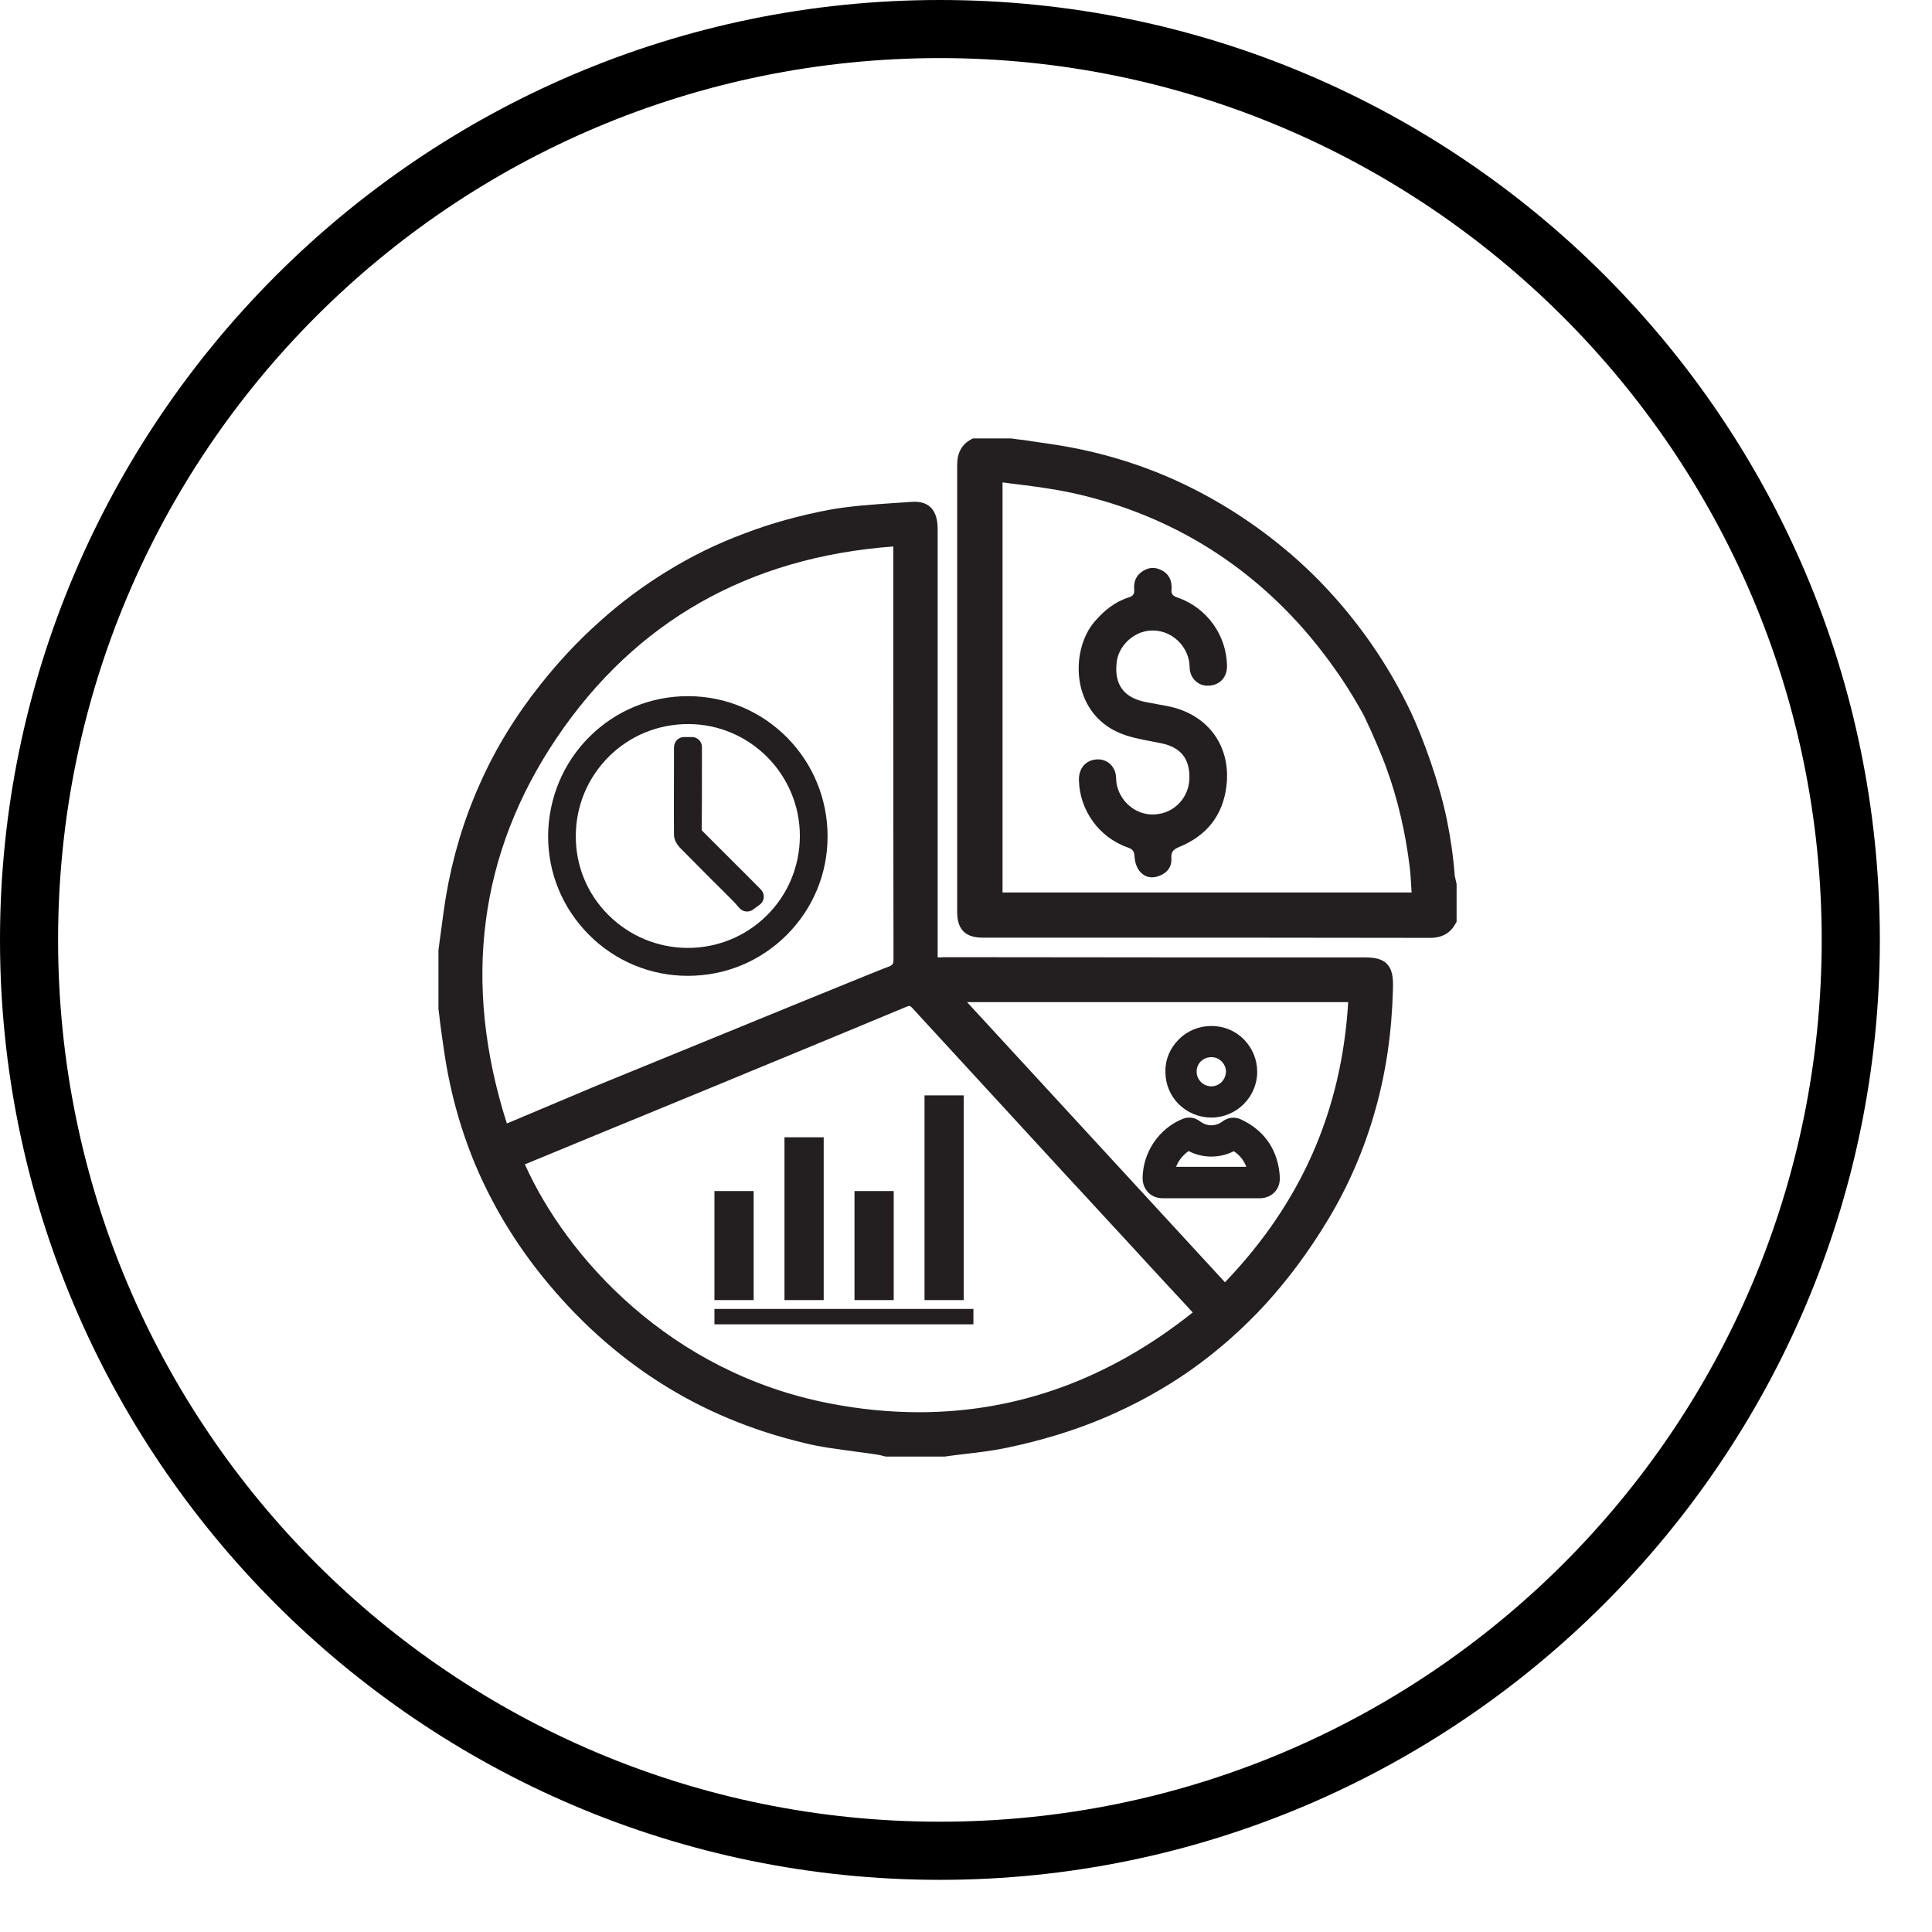
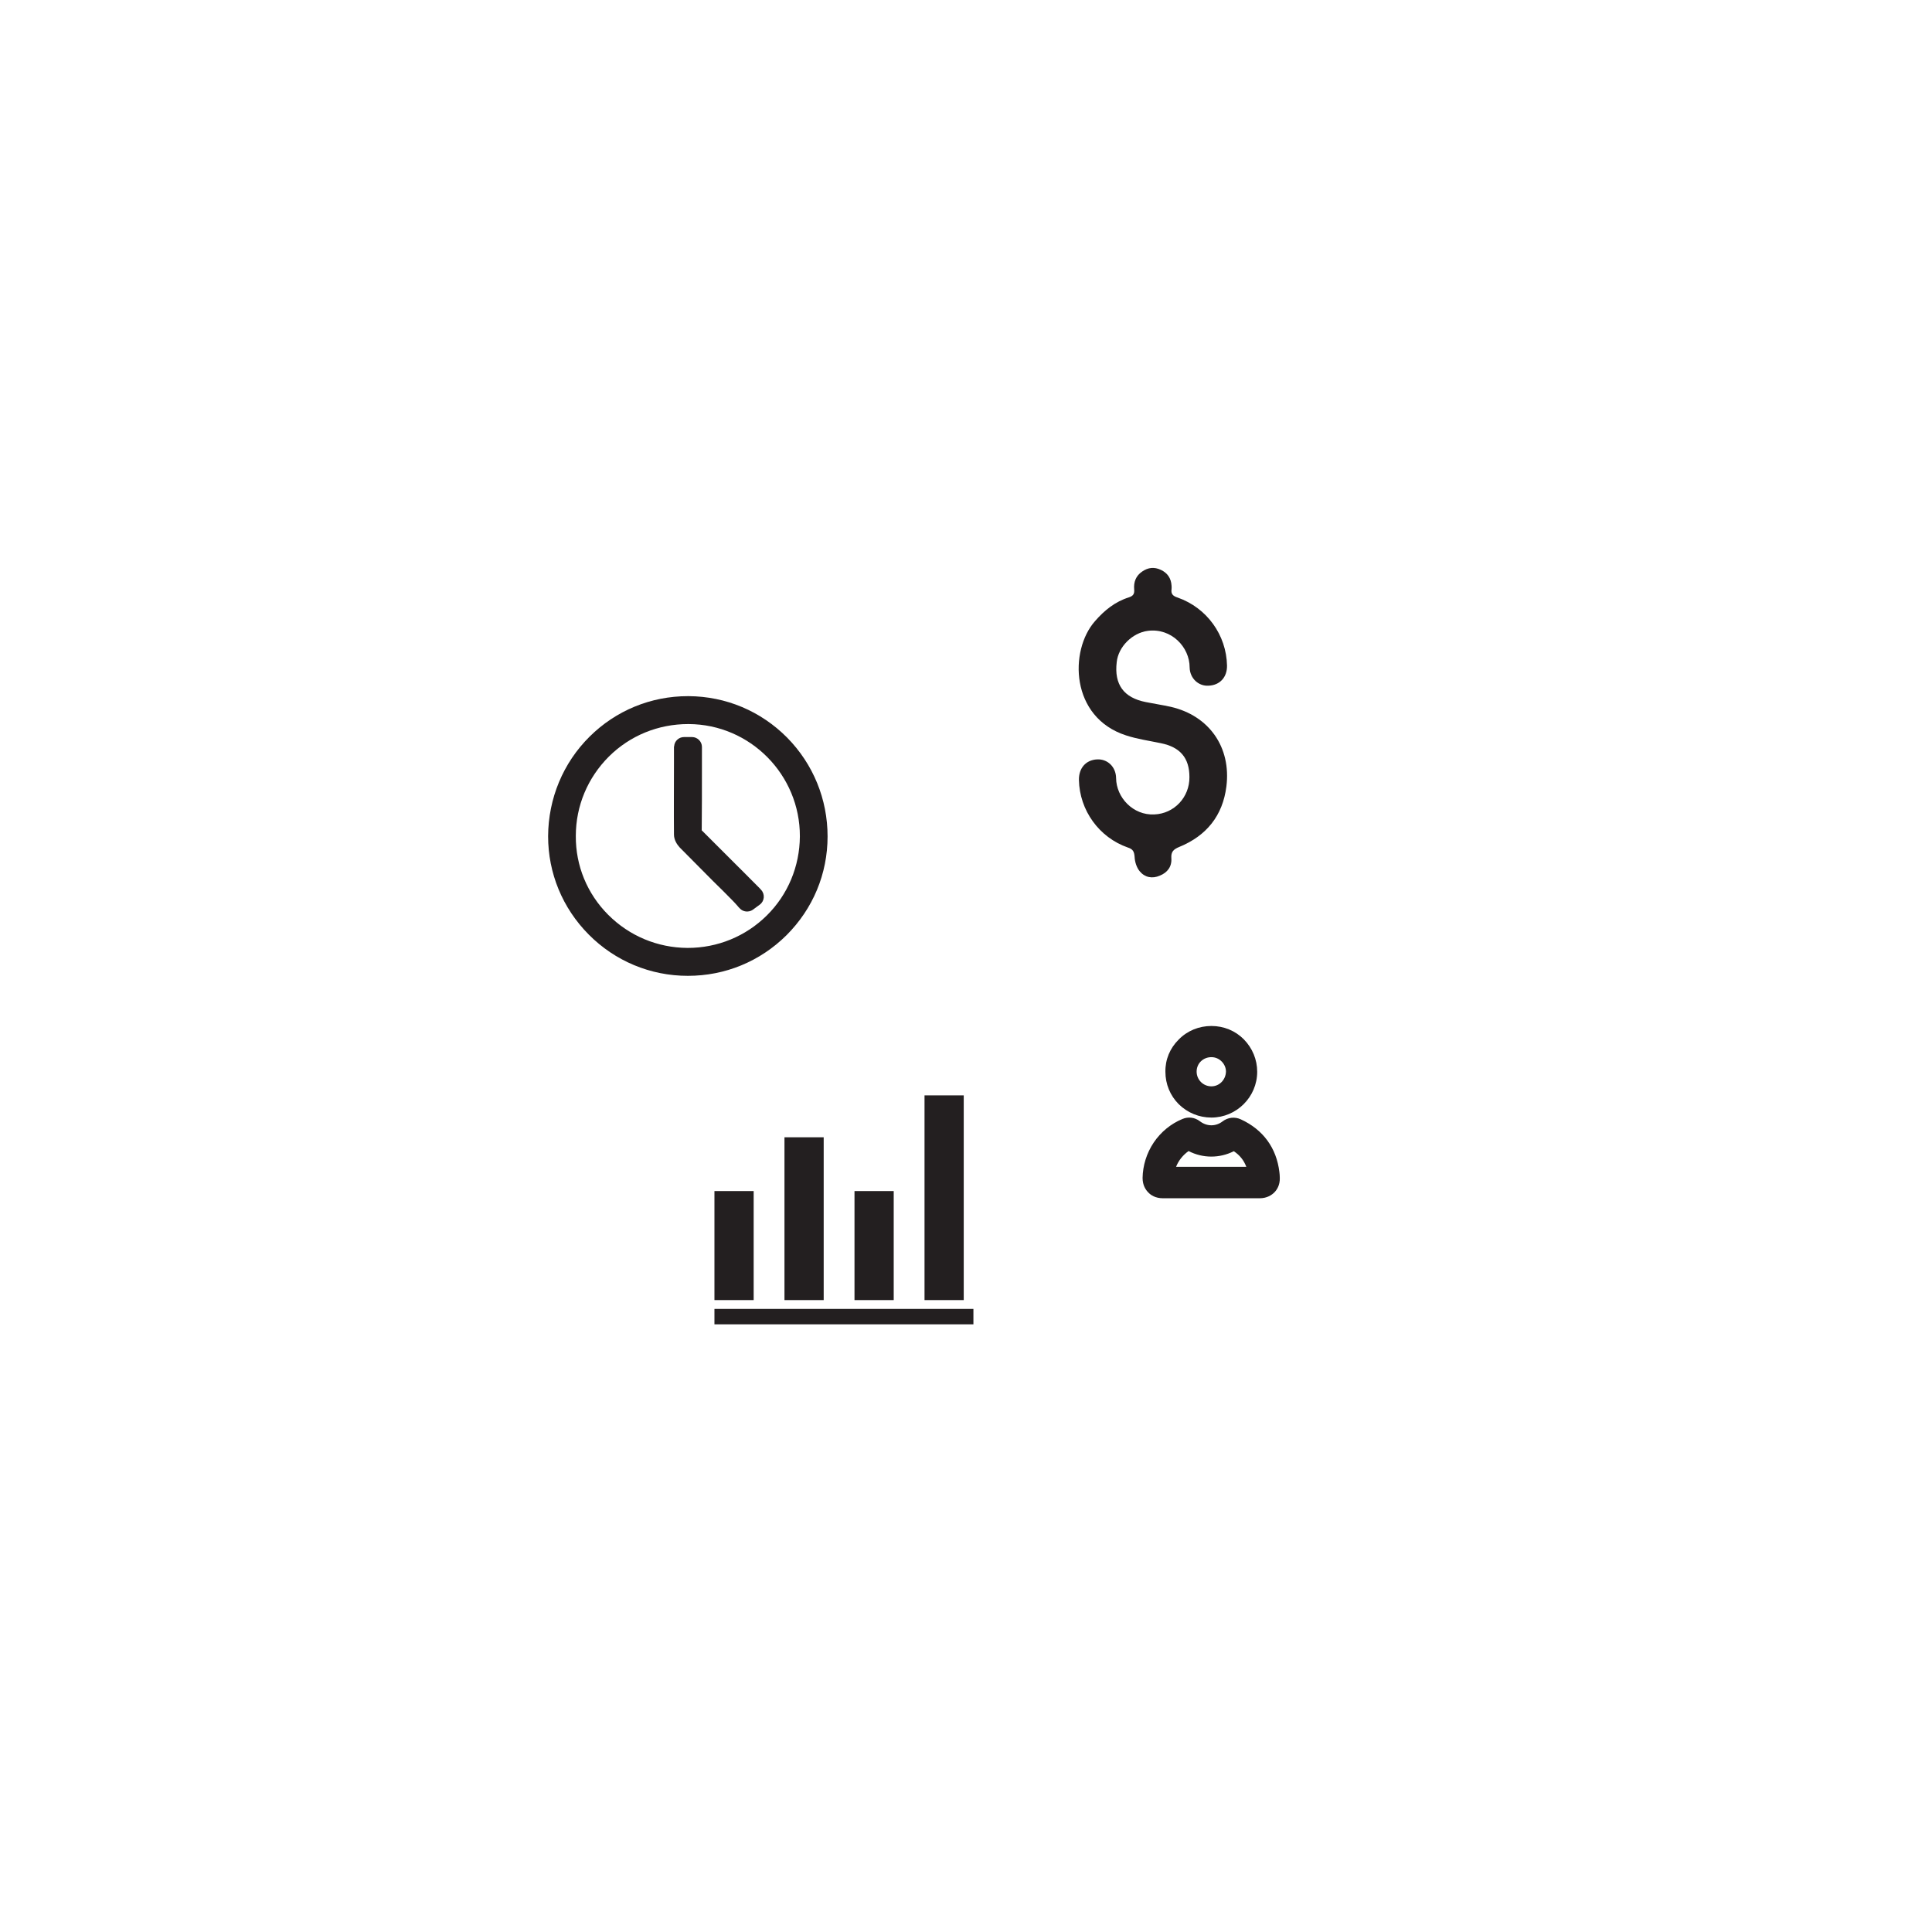
<svg xmlns="http://www.w3.org/2000/svg" width="49" zoomAndPan="magnify" viewBox="0 0 36.75 36.75" height="49" preserveAspectRatio="xMidYMid meet" version="1.0">
  <defs>
    <clipPath id="0f719ec72a">
-       <path d="M 0 0 L 35.758 0 L 35.758 35.758 L 0 35.758 Z M 0 0 " clip-rule="nonzero" />
-     </clipPath>
+       </clipPath>
    <clipPath id="02cc295425">
-       <path d="M 8.34 9 L 27 9 L 27 27.707 L 8.34 27.707 Z M 8.34 9 " clip-rule="nonzero" />
-     </clipPath>
+       </clipPath>
    <clipPath id="18d120de28">
-       <path d="M 18 8.34 L 27.707 8.34 L 27.707 18 L 18 18 Z M 18 8.34 " clip-rule="nonzero" />
-     </clipPath>
+       </clipPath>
  </defs>
  <g clip-path="url(#0f719ec72a)">
-     <path fill="#000000" d="M 17.879 35.758 C 8 35.758 0 27.699 0 17.879 C 0 8.055 8 0 17.879 0 C 27.754 0 35.758 8 35.758 17.879 C 35.758 27.754 27.699 35.758 17.879 35.758 Z M 17.879 1.105 C 8.609 1.105 1.105 8.609 1.105 17.879 C 1.105 27.148 8.609 34.652 17.879 34.652 C 27.148 34.652 34.652 27.148 34.652 17.879 C 34.652 8.609 27.094 1.105 17.879 1.105 Z M 17.879 1.105 " fill-opacity="1" fill-rule="nonzero" />
-   </g>
+     </g>
  <g clip-path="url(#02cc295425)">
    <path fill="#231f20" d="M 25.922 18.211 C 25.176 18.211 24.43 18.211 23.688 18.211 C 23.195 18.211 22.699 18.211 22.203 18.211 C 20.809 18.211 19.398 18.207 18 18.207 C 17.961 18.207 17.922 18.207 17.891 18.211 C 17.871 18.211 17.852 18.211 17.836 18.211 C 17.836 18.191 17.836 18.172 17.836 18.152 C 17.836 18.121 17.836 18.086 17.836 18.047 C 17.836 16.414 17.836 14.754 17.836 13.148 C 17.836 12.121 17.836 11.098 17.836 10.07 C 17.836 9.945 17.82 9.762 17.699 9.648 C 17.613 9.566 17.492 9.535 17.332 9.547 C 17.219 9.555 17.102 9.562 16.988 9.57 C 16.586 9.598 16.168 9.625 15.766 9.699 C 15.207 9.805 14.668 9.953 14.16 10.148 C 13.652 10.336 13.164 10.574 12.707 10.855 C 12.25 11.133 11.812 11.457 11.41 11.82 C 11.004 12.18 10.621 12.59 10.27 13.035 C 9.805 13.621 9.414 14.258 9.121 14.926 C 8.824 15.59 8.609 16.305 8.484 17.043 C 8.445 17.281 8.414 17.52 8.383 17.754 C 8.367 17.859 8.355 17.969 8.34 18.078 L 8.34 19.195 C 8.352 19.281 8.363 19.367 8.371 19.449 C 8.395 19.633 8.422 19.82 8.449 20.004 C 8.566 20.801 8.781 21.562 9.094 22.277 C 9.406 22.988 9.82 23.664 10.324 24.289 C 10.977 25.098 11.723 25.77 12.543 26.293 C 13.371 26.824 14.301 27.211 15.301 27.449 C 15.613 27.527 15.941 27.566 16.254 27.609 C 16.402 27.629 16.555 27.648 16.703 27.672 C 16.727 27.676 16.758 27.684 16.785 27.691 C 16.801 27.695 16.816 27.699 16.832 27.703 L 16.852 27.707 L 17.965 27.707 C 18.086 27.688 18.211 27.676 18.332 27.66 C 18.594 27.629 18.867 27.598 19.133 27.543 C 19.793 27.406 20.43 27.215 21.016 26.965 C 21.602 26.715 22.156 26.41 22.664 26.051 C 23.172 25.691 23.648 25.27 24.078 24.801 C 24.508 24.328 24.902 23.797 25.25 23.219 C 25.652 22.559 25.957 21.844 26.164 21.102 C 26.367 20.383 26.477 19.613 26.496 18.816 C 26.504 18.594 26.484 18.441 26.383 18.336 C 26.281 18.23 26.129 18.211 25.922 18.211 Z M 10.258 22.035 C 10.625 21.883 10.988 21.734 11.355 21.582 C 11.508 21.52 11.621 21.473 11.723 21.43 L 11.82 21.391 C 12.562 21.086 13.188 20.828 13.453 20.719 C 13.883 20.543 14.141 20.434 14.238 20.395 C 14.266 20.383 14.281 20.375 14.285 20.375 C 14.523 20.277 14.758 20.18 14.996 20.082 C 15.73 19.777 16.492 19.465 17.238 19.152 C 17.285 19.133 17.301 19.133 17.305 19.137 C 17.309 19.137 17.324 19.141 17.359 19.18 C 18.352 20.262 19.363 21.359 20.34 22.422 C 20.562 22.66 20.785 22.902 21.004 23.141 C 21.266 23.422 21.523 23.703 21.781 23.984 C 22.055 24.281 22.324 24.574 22.598 24.867 C 22.625 24.898 22.652 24.93 22.688 24.965 C 21.102 26.23 19.355 26.863 17.484 26.863 C 16.934 26.863 16.371 26.809 15.801 26.699 C 12.746 26.117 10.777 23.914 9.984 22.148 Z M 16.914 18.383 C 16.766 18.434 14.574 19.332 11.328 20.66 L 9.641 21.371 C 8.789 18.695 9.109 16.23 10.59 14.035 C 12.086 11.82 14.242 10.598 16.992 10.395 C 16.992 10.418 16.992 10.438 16.992 10.457 C 16.992 11.059 16.992 11.66 16.992 12.262 C 16.992 14.223 16.992 16.25 16.996 18.246 C 16.996 18.293 16.992 18.324 16.98 18.336 C 16.965 18.363 16.93 18.379 16.914 18.383 Z M 25.645 19.062 C 25.52 21.129 24.754 22.875 23.301 24.391 L 18.395 19.062 Z M 25.645 19.062 " fill-opacity="1" fill-rule="nonzero" />
  </g>
  <g clip-path="url(#18d120de28)">
    <path fill="#231f20" d="M 27.703 16.801 C 27.699 16.781 27.695 16.762 27.691 16.742 C 27.684 16.711 27.676 16.684 27.672 16.66 C 27.645 16.301 27.594 15.945 27.523 15.598 C 27.383 14.902 27.07 14.039 26.836 13.543 C 26.648 13.148 26.43 12.762 26.188 12.398 C 25.598 11.512 24.969 10.895 24.543 10.531 C 23.887 9.969 23.172 9.512 22.422 9.164 C 21.668 8.816 20.852 8.574 20.004 8.449 C 19.828 8.422 19.648 8.398 19.477 8.371 C 19.395 8.363 19.316 8.352 19.234 8.34 L 18.508 8.34 L 18.477 8.355 C 18.293 8.453 18.207 8.613 18.207 8.848 C 18.207 10.836 18.207 12.859 18.207 14.816 C 18.207 15.656 18.207 16.496 18.207 17.34 C 18.207 17.461 18.223 17.613 18.328 17.719 C 18.43 17.82 18.582 17.836 18.707 17.836 C 19.492 17.836 20.277 17.836 21.062 17.836 C 23.07 17.836 25.152 17.836 27.195 17.84 L 27.199 17.84 C 27.43 17.84 27.59 17.75 27.688 17.566 L 27.707 17.535 L 27.707 16.812 Z M 26.852 16.977 L 19.07 16.977 L 19.07 9.176 C 19.176 9.191 19.277 9.203 19.379 9.215 C 19.719 9.258 20.035 9.301 20.352 9.367 C 22.121 9.746 23.621 10.625 24.812 11.984 C 25.191 12.418 25.492 12.867 25.523 12.914 C 25.672 13.137 25.812 13.371 25.941 13.605 C 25.984 13.699 26.031 13.797 26.074 13.891 L 26.078 13.898 C 26.133 14.027 26.281 14.352 26.379 14.629 C 26.594 15.223 26.738 15.855 26.816 16.5 C 26.832 16.641 26.84 16.785 26.848 16.926 C 26.848 16.945 26.852 16.961 26.852 16.977 Z M 26.852 16.977 " fill-opacity="1" fill-rule="nonzero" />
  </g>
  <path fill="#231f20" d="M 22.27 13.445 C 22.113 13.41 21.953 13.387 21.797 13.355 C 21.375 13.273 21.191 13.02 21.242 12.594 C 21.273 12.301 21.539 12.039 21.832 12 C 22.281 11.941 22.629 12.309 22.629 12.695 C 22.633 12.906 22.801 13.055 22.988 13.043 C 23.203 13.035 23.344 12.883 23.34 12.66 C 23.328 12.078 22.957 11.562 22.402 11.367 C 22.316 11.34 22.27 11.301 22.285 11.207 C 22.289 11.184 22.285 11.164 22.285 11.141 C 22.277 11 22.207 10.898 22.082 10.84 C 21.957 10.781 21.84 10.793 21.727 10.871 C 21.605 10.953 21.562 11.074 21.574 11.211 C 21.582 11.297 21.555 11.336 21.473 11.363 C 21.211 11.445 21.008 11.609 20.828 11.816 C 20.336 12.375 20.359 13.645 21.418 13.988 C 21.633 14.059 21.859 14.09 22.082 14.137 C 22.449 14.211 22.625 14.418 22.625 14.781 C 22.629 15.164 22.336 15.477 21.957 15.492 C 21.555 15.512 21.234 15.172 21.23 14.801 C 21.227 14.582 21.062 14.434 20.867 14.445 C 20.652 14.457 20.52 14.613 20.523 14.836 C 20.535 15.414 20.906 15.93 21.453 16.121 C 21.551 16.152 21.574 16.199 21.582 16.297 C 21.586 16.395 21.621 16.504 21.68 16.574 C 21.777 16.691 21.918 16.719 22.062 16.656 C 22.207 16.598 22.293 16.484 22.281 16.324 C 22.273 16.203 22.32 16.156 22.434 16.109 C 22.949 15.898 23.258 15.516 23.328 14.961 C 23.422 14.215 23 13.613 22.27 13.445 Z M 22.27 13.445 " fill-opacity="1" fill-rule="nonzero" />
  <path fill="#231f20" d="M 23.961 22.793 C 24.102 22.793 24.191 22.73 24.238 22.684 C 24.289 22.633 24.348 22.543 24.344 22.406 C 24.344 22.363 24.34 22.328 24.336 22.293 C 24.281 21.836 24.027 21.488 23.605 21.293 C 23.488 21.238 23.355 21.254 23.254 21.332 C 23.125 21.43 22.957 21.43 22.824 21.328 C 22.727 21.254 22.605 21.238 22.492 21.285 C 22.273 21.375 22.082 21.531 21.945 21.734 C 21.809 21.938 21.738 22.172 21.734 22.406 C 21.734 22.547 21.793 22.633 21.844 22.684 C 21.891 22.734 21.98 22.793 22.121 22.793 C 22.227 22.793 22.332 22.793 22.438 22.793 C 22.641 22.793 22.84 22.793 23.039 22.793 C 23.109 22.793 23.176 22.793 23.242 22.793 L 23.438 22.793 C 23.609 22.793 23.785 22.793 23.961 22.793 Z M 23.039 22.195 C 22.816 22.195 22.594 22.195 22.371 22.195 C 22.418 22.074 22.504 21.969 22.609 21.895 C 22.879 22.035 23.199 22.035 23.469 21.898 C 23.582 21.973 23.66 22.07 23.707 22.195 C 23.617 22.195 23.527 22.195 23.434 22.195 L 23.242 22.195 C 23.176 22.195 23.105 22.195 23.039 22.195 Z M 23.039 22.195 " fill-opacity="1" fill-rule="nonzero" />
  <path fill="#231f20" d="M 23.043 21.258 C 23.52 21.258 23.914 20.867 23.914 20.387 C 23.914 20.156 23.824 19.938 23.66 19.77 C 23.496 19.605 23.277 19.516 23.043 19.516 C 22.809 19.516 22.586 19.605 22.422 19.773 C 22.254 19.938 22.164 20.156 22.168 20.387 C 22.168 20.621 22.258 20.84 22.422 21.004 C 22.59 21.168 22.809 21.258 23.043 21.258 Z M 22.84 20.191 C 22.895 20.137 22.965 20.109 23.043 20.109 C 23.117 20.109 23.184 20.137 23.238 20.191 C 23.289 20.242 23.32 20.312 23.32 20.383 C 23.316 20.539 23.195 20.664 23.043 20.664 C 22.887 20.664 22.762 20.539 22.762 20.383 C 22.762 20.312 22.789 20.242 22.84 20.191 Z M 22.84 20.191 " fill-opacity="1" fill-rule="nonzero" />
  <path fill="#231f20" d="M 14.922 21.633 L 15.668 21.633 L 15.668 24.73 L 14.922 24.73 Z M 14.922 21.633 " fill-opacity="1" fill-rule="nonzero" />
  <path fill="#231f20" d="M 16.254 22.656 L 17 22.656 L 17 24.73 L 16.254 24.73 Z M 16.254 22.656 " fill-opacity="1" fill-rule="nonzero" />
  <path fill="#231f20" d="M 17.586 20.836 L 18.332 20.836 L 18.332 24.73 L 17.586 24.73 Z M 17.586 20.836 " fill-opacity="1" fill-rule="nonzero" />
  <path fill="#231f20" d="M 13.59 24.898 L 18.516 24.898 L 18.516 25.191 L 13.59 25.191 Z M 13.59 24.898 " fill-opacity="1" fill-rule="nonzero" />
  <path fill="#231f20" d="M 13.59 22.656 L 14.336 22.656 L 14.336 24.73 L 13.59 24.73 Z M 13.59 22.656 " fill-opacity="1" fill-rule="nonzero" />
  <path fill="#231f20" d="M 13.098 13.242 C 13.094 13.242 13.09 13.242 13.086 13.242 C 12.379 13.242 11.715 13.516 11.215 14.012 C 10.711 14.512 10.43 15.188 10.426 15.906 C 10.426 16.609 10.699 17.273 11.199 17.777 C 11.699 18.281 12.371 18.562 13.082 18.562 L 13.086 18.562 C 13.793 18.562 14.457 18.289 14.961 17.789 C 15.465 17.285 15.742 16.621 15.742 15.91 C 15.742 15.203 15.469 14.535 14.973 14.031 C 14.473 13.527 13.809 13.246 13.098 13.242 Z M 14.586 17.414 C 14.184 17.812 13.648 18.031 13.082 18.031 C 13.078 18.031 13.074 18.031 13.074 18.031 C 12.508 18.027 11.973 17.805 11.57 17.402 C 11.168 17 10.949 16.465 10.953 15.902 C 10.953 15.328 11.18 14.793 11.582 14.391 C 11.984 13.992 12.52 13.773 13.09 13.773 C 13.094 13.773 13.098 13.773 13.098 13.773 C 14.27 13.777 15.219 14.738 15.215 15.91 C 15.211 16.48 14.988 17.016 14.586 17.414 Z M 14.586 17.414 " fill-opacity="1" fill-rule="nonzero" />
  <path fill="#231f20" d="M 14.477 16.926 C 14.465 16.914 14.457 16.902 14.449 16.895 C 14.43 16.875 14.414 16.859 14.398 16.844 L 14.188 16.633 C 13.914 16.359 13.633 16.078 13.355 15.801 C 13.352 15.797 13.352 15.797 13.348 15.797 C 13.348 15.793 13.348 15.793 13.348 15.793 C 13.352 15.414 13.352 15.027 13.352 14.656 C 13.352 14.539 13.352 14.422 13.352 14.309 L 13.352 14.207 C 13.352 14.105 13.266 14.02 13.164 14.02 L 13.012 14.02 C 12.914 14.02 12.832 14.094 12.824 14.191 C 12.824 14.195 12.824 14.199 12.82 14.203 C 12.82 14.215 12.82 14.23 12.82 14.25 L 12.82 14.527 C 12.82 14.969 12.816 15.426 12.82 15.875 C 12.82 15.977 12.879 16.066 12.93 16.121 C 13.141 16.336 13.359 16.551 13.566 16.762 C 13.691 16.883 13.816 17.008 13.938 17.133 C 13.969 17.164 14 17.199 14.031 17.234 C 14.043 17.25 14.055 17.262 14.07 17.277 C 14.133 17.348 14.242 17.359 14.32 17.305 L 14.453 17.207 C 14.543 17.141 14.555 17.008 14.477 16.926 Z M 14.477 16.926 " fill-opacity="1" fill-rule="nonzero" />
</svg>